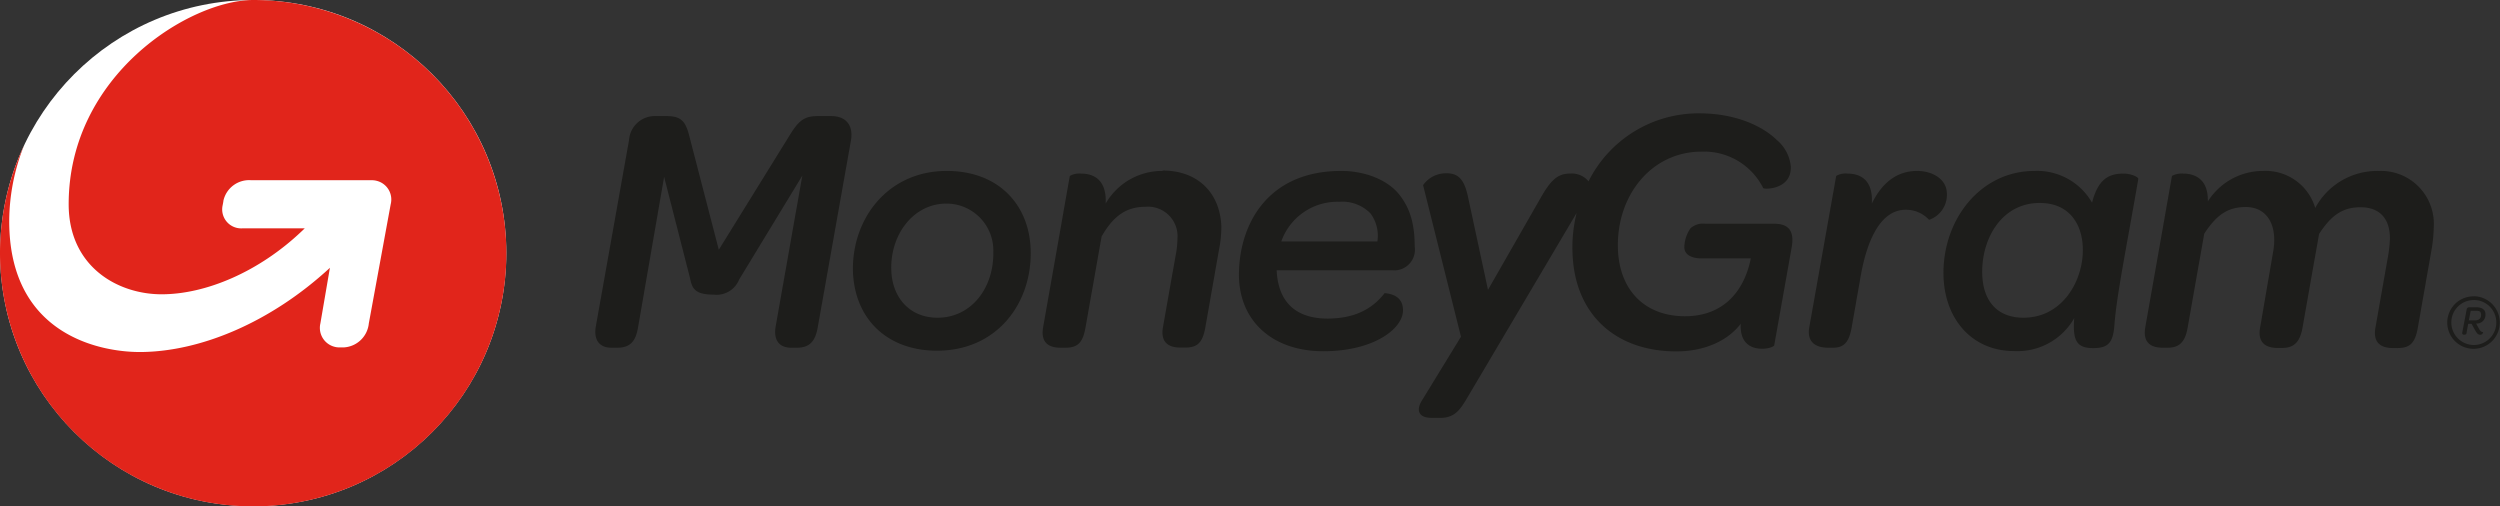
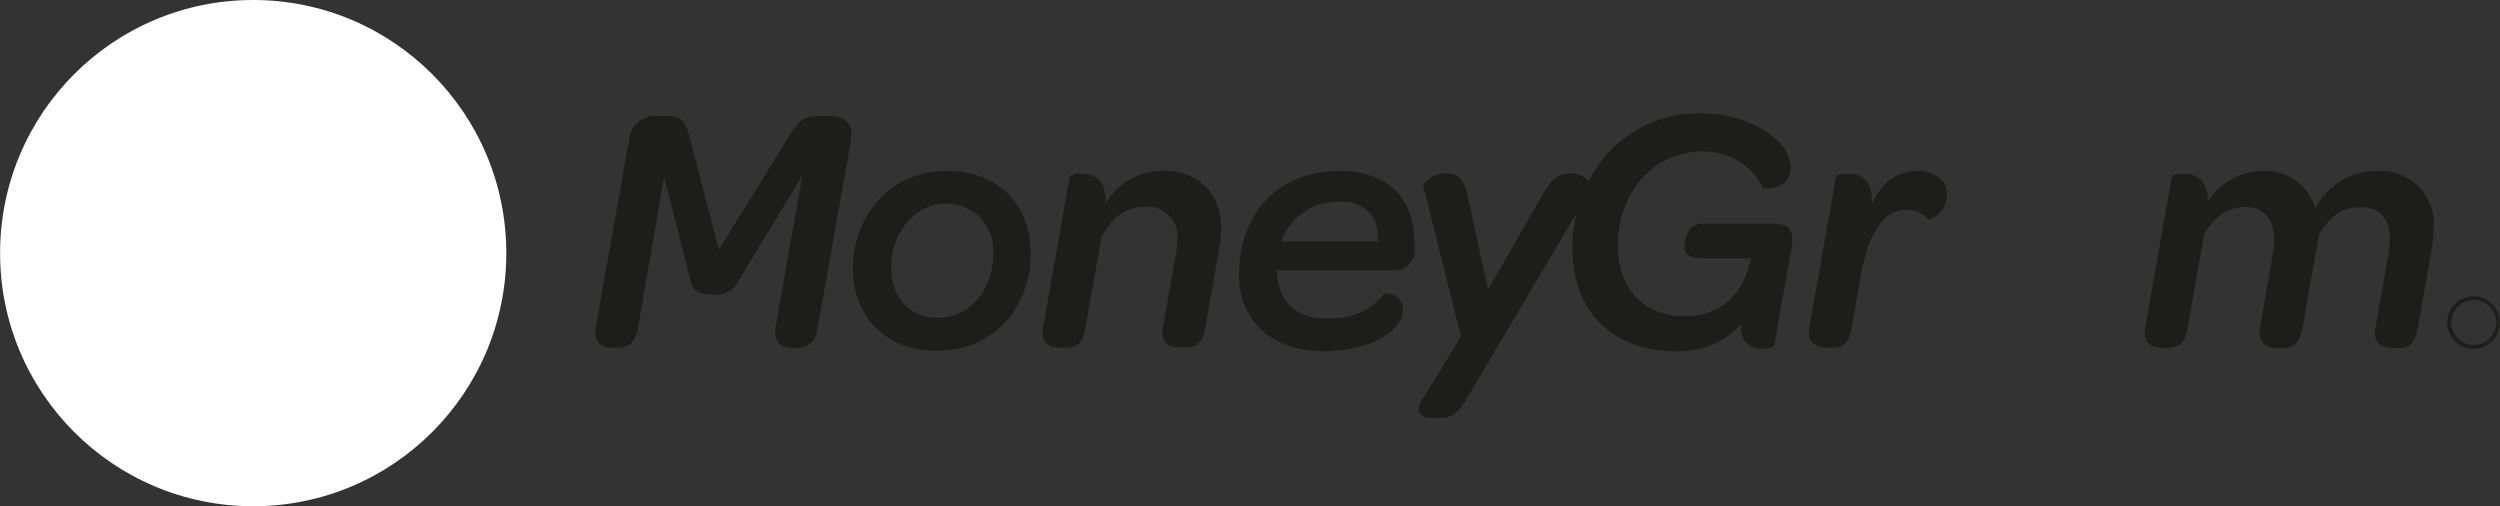
<svg xmlns="http://www.w3.org/2000/svg" id="Logos" viewBox="0 0 320.01 64.82">
  <rect x="0" y="0" width="320.01" height="64.82" fill="#333333" stroke="none" />
  <defs>
    <style>.cls-1{fill:#1d1d1b;}.cls-2{fill:#fff;}.cls-3{fill:#e1251b;}</style>
  </defs>
  <title>MoneyGram_Logo</title>
  <g id="_Group_" data-name=" Group ">
    <path id="_Path_" data-name=" Path " class="cls-1" d="M106.4,122.46h-1.71c-1.67,0-2.39.49-3.53,2.31L92,139.57l-3.8-14.65c-.46-1.75-1-2.46-2.85-2.46H83.93a3.3,3.3,0,0,0-3.42,3.07l-4.25,23.84c-.31,1.79.49,2.74,2,2.74H79c1.64,0,2.36-.8,2.66-2.59L85,130.24l3.3,12.9c.27,1.3.54,2.17,3,2.17a3.12,3.12,0,0,0,3.31-1.94l8.08-13.29-3.41,19.29c-.31,1.82.49,2.74,2,2.74H102c1.63,0,2.35-.84,2.66-2.59l4.25-23.91C109.25,123.71,108.34,122.46,106.4,122.46Z" transform="translate(0.01 -107.6)" />
    <path id="_Compound_Path_" data-name=" Compound Path " class="cls-1" d="M131.92,139.54c-.2-5.78-4.14-10.06-10.75-10.06-7.55,0-12.18,6.15-12,12.9.24,6.16,4.49,10.11,10.75,10.11C127.71,152.49,132.14,146.3,131.92,139.54ZM120,148.27c-3.57,0-5.81-2.58-5.92-6.08-.16-4.51,2.8-8.53,7.06-8.53a6,6,0,0,1,6,6v.11C127.24,144.55,124.25,148.27,120,148.27Z" transform="translate(0.01 -107.6)" />
    <path id="_Path_2" data-name=" Path 2" class="cls-1" d="M148.81,129.48a8.33,8.33,0,0,0-7.29,4.18c.15-3-1.48-3.84-3.15-3.84a2.49,2.49,0,0,0-1.44.3l-3.42,19.4c-.34,2,.8,2.59,2.24,2.59h.61c1.59,0,2.24-.65,2.58-2.59L141,137.87c1.48-2.58,3.11-3.8,5.62-3.8a3.78,3.78,0,0,1,4.09,3.46,3.25,3.25,0,0,1,0,.54,12.39,12.39,0,0,1-.27,2.43l-1.59,9c-.34,2,.8,2.59,2.24,2.59h.61c1.59,0,2.23-.65,2.58-2.59l1.74-9.9a15.12,15.12,0,0,0,.31-3c-.15-4.21-2.92-7.17-7.52-7.17Z" transform="translate(0.01 -107.6)" />
    <path id="_Path_3" data-name=" Path 3" class="cls-1" d="M245.4,129.48c-2.58,0-4.49,1.48-5.81,4.18.19-3-1.44-3.84-3.11-3.84a2.37,2.37,0,0,0-1.45.3l-3.45,19.4c-.34,2,1,2.59,2.43,2.59h.6c1.37,0,2.06-.65,2.4-2.59l1.14-6.49c.87-5.05,2.73-8.58,5.77-8.58a4,4,0,0,1,3,1.29,3.38,3.38,0,0,0,2.27-3.49c-.07-1.67-1.75-2.77-3.83-2.77Z" transform="translate(0.01 -107.6)" />
-     <path id="_Compound_Path_2" data-name=" Compound Path 2" class="cls-1" d="M271.78,129.82c-2.12,0-3.29,1-4,3.72a8.11,8.11,0,0,0-7.36-4.06c-6.87,0-11.66,6.11-11.66,13.06,0,5.73,3.53,10,9.07,10a8.36,8.36,0,0,0,7.67-4.22c-.23,2.92.34,3.84,2.44,3.84,1.89,0,2.5-.69,2.69-2.78.26-3.83,1.56-10.09,3.07-18.87C273.76,130.31,272.89,129.82,271.78,129.82ZM259,148.27c-3.34,0-5.28-2.13-5.28-5.89,0-4.4,2.58-8.8,7.37-8.8,3.87,0,5.51,2.84,5.51,6C266.63,143.53,264,148.27,259,148.27Z" transform="translate(0.01 -107.6)" />
    <path id="_Path_4" data-name=" Path 4" class="cls-1" d="M304.35,129.48a9,9,0,0,0-8,4.74,6.63,6.63,0,0,0-6.68-4.74,8.36,8.36,0,0,0-7.07,3.91c.08-2.74-1.52-3.57-3.15-3.57a2.57,2.57,0,0,0-1.44.3l-3.42,19.4c-.34,2,.8,2.59,2.24,2.59h.61c1.37,0,2.24-.57,2.58-2.59l2.12-12c1.56-2.4,3-3.42,5.32-3.42s3.64,1.67,3.64,4.22a8.42,8.42,0,0,1-.11,1.33l-1.7,9.9c-.35,2,.83,2.59,2.24,2.59h.56c1.41,0,2.28-.61,2.63-2.59l2.12-12c1.56-2.4,3-3.42,5.32-3.42s3.75,1.33,3.75,4a16.43,16.43,0,0,1-.27,2.43l-1.59,9c-.34,2,.8,2.59,2.24,2.59h.61c1.59,0,2.23-.65,2.58-2.59l1.74-9.9a18.83,18.83,0,0,0,.3-3,6.77,6.77,0,0,0-6.34-7.17,5.75,5.75,0,0,0-.83,0Z" transform="translate(0.01 -107.6)" />
-     <path id="_Compound_Path_3" data-name=" Compound Path 3" class="cls-1" d="M181.08,139.24c0-3-.6-5-2-6.76s-4.21-3-7.4-3c-9.64,0-13.1,7.1-13.1,13.29,0,5.88,4.26,9.79,10.79,9.79s10.21-2.92,10.21-5.23c0-1.56-1.1-2.1-2.35-2.21-1.71,2.21-4.1,3.26-7.33,3.26-2.85,0-6.26-1.09-6.49-6.18h14.84a2.64,2.64,0,0,0,2.83-3Zm-4.78-.73H164a7.61,7.61,0,0,1,7.41-5.08,5.05,5.05,0,0,1,4,1.48,4.77,4.77,0,0,1,.89,3.6Z" transform="translate(0.01 -107.6)" />
+     <path id="_Compound_Path_3" data-name=" Compound Path 3" class="cls-1" d="M181.08,139.24c0-3-.6-5-2-6.76s-4.21-3-7.4-3c-9.64,0-13.1,7.1-13.1,13.29,0,5.88,4.26,9.79,10.79,9.79s10.21-2.92,10.21-5.23c0-1.56-1.1-2.1-2.35-2.21-1.71,2.21-4.1,3.26-7.33,3.26-2.85,0-6.26-1.09-6.49-6.18h14.84a2.64,2.64,0,0,0,2.83-3Zm-4.78-.73H164a7.61,7.61,0,0,1,7.41-5.08,5.05,5.05,0,0,1,4,1.48,4.77,4.77,0,0,1,.89,3.6" transform="translate(0.01 -107.6)" />
    <path id="_Path_5" data-name=" Path 5" class="cls-1" d="M227.1,136.24h-8.82a2.41,2.41,0,0,0-1.89.57,4.41,4.41,0,0,0-.8,2.43c0,.91.84,1.44,2.25,1.44h6.26c-.88,4.36-3.64,7.4-8.43,7.4-5,0-8.39-3.19-8.58-8.61-.23-6.84,4.29-12.46,10.71-12.46a8.46,8.46,0,0,1,7.89,4.67c.15.19,3.65.19,3.53-2.77a5.06,5.06,0,0,0-1.78-3.38c-1.86-1.82-5.32-3.42-9.91-3.42a15.73,15.73,0,0,0-14.2,8.7h0a2.79,2.79,0,0,0-2.24-1c-1.44,0-2.35.46-3.76,2.89l-6.87,12-2.58-12c-.49-2.24-1.3-2.92-2.73-2.92a3.58,3.58,0,0,0-3,1.52L187,150.7,181.92,159c-.53.91-.57,2.09,1.36,2.09h1.07c2,0,2.65-1.22,3.64-2.89l13.82-23.35a18,18,0,0,0-.53,5.17c.27,7.86,5.54,12.56,13.29,12.56,3.68,0,6.6-1.4,8.24-3.53-.12,2.28,1.1,3.19,2.73,3.19.91,0,1.56-.3,1.56-.45l2.24-12.57C229.68,137.22,229,136.24,227.1,136.24Z" transform="translate(0.01 -107.6)" />
    <g id="_Group_2" data-name=" Group 2">
-       <path id="_Compound_Path_4" data-name=" Compound Path 4" class="cls-1" d="M317.32,149.7c.17.28.27.4.51.4a.35.35,0,0,1-.36.35c-.23,0-.39-.11-.65-.57l-.46-.83h-.43l-.21,1.13a.24.24,0,0,1-.27.26h-.08c-.15,0-.23-.1-.2-.28l.56-2.93a.32.32,0,0,1,.34-.3h.86c.79,0,1.21.31,1.21.9a1.11,1.11,0,0,1-1,1.18.67.67,0,0,1-.2,0Zm-.53-1.09c.52,0,.8-.27.79-.72s-.25-.51-.69-.51h-.64l-.24,1.23Z" transform="translate(0.01 -107.6)" />
      <path id="_Compound_Path_5" data-name=" Compound Path 5" class="cls-1" d="M316.65,146a2.88,2.88,0,1,1-2.88,2.88h0a2.86,2.86,0,0,1,2.85-2.87h0m0-.48a3.36,3.36,0,1,0,3.35,3.37v0A3.36,3.36,0,0,0,316.65,145.52Z" transform="translate(0.01 -107.6)" />
    </g>
  </g>
  <circle id="_Path_6" data-name=" Path 6" class="cls-2" cx="32.41" cy="32.4" r="32.4" />
-   <path id="_Path_7" data-name=" Path 7" class="cls-3" d="M64.81,140A32.41,32.41,0,1,1,3.07,126.22a26.37,26.37,0,0,0-1.9,9.69c0,14.68,11.85,16.8,16.89,16.75,7.66-.07,16.62-3.82,24.16-10.78L41,149a2.5,2.5,0,0,0,1.85,3,2.22,2.22,0,0,0,.57.07H44A3.41,3.41,0,0,0,47.2,149L50,133.75a2.46,2.46,0,0,0-1.78-3,2.42,2.42,0,0,0-.71-.08H32.16a3.37,3.37,0,0,0-3.57,2.61c0,.1-.1.59-.12.69A2.43,2.43,0,0,0,31,136.83h8l-.39.37c-5.5,5.22-12.3,8.07-17.93,8.07s-11.9-3.54-11.9-11.53c0-16.54,15.52-26.14,23.64-26.14A32.44,32.44,0,0,1,64.81,140Z" transform="translate(0.01 -107.6)" />
</svg>